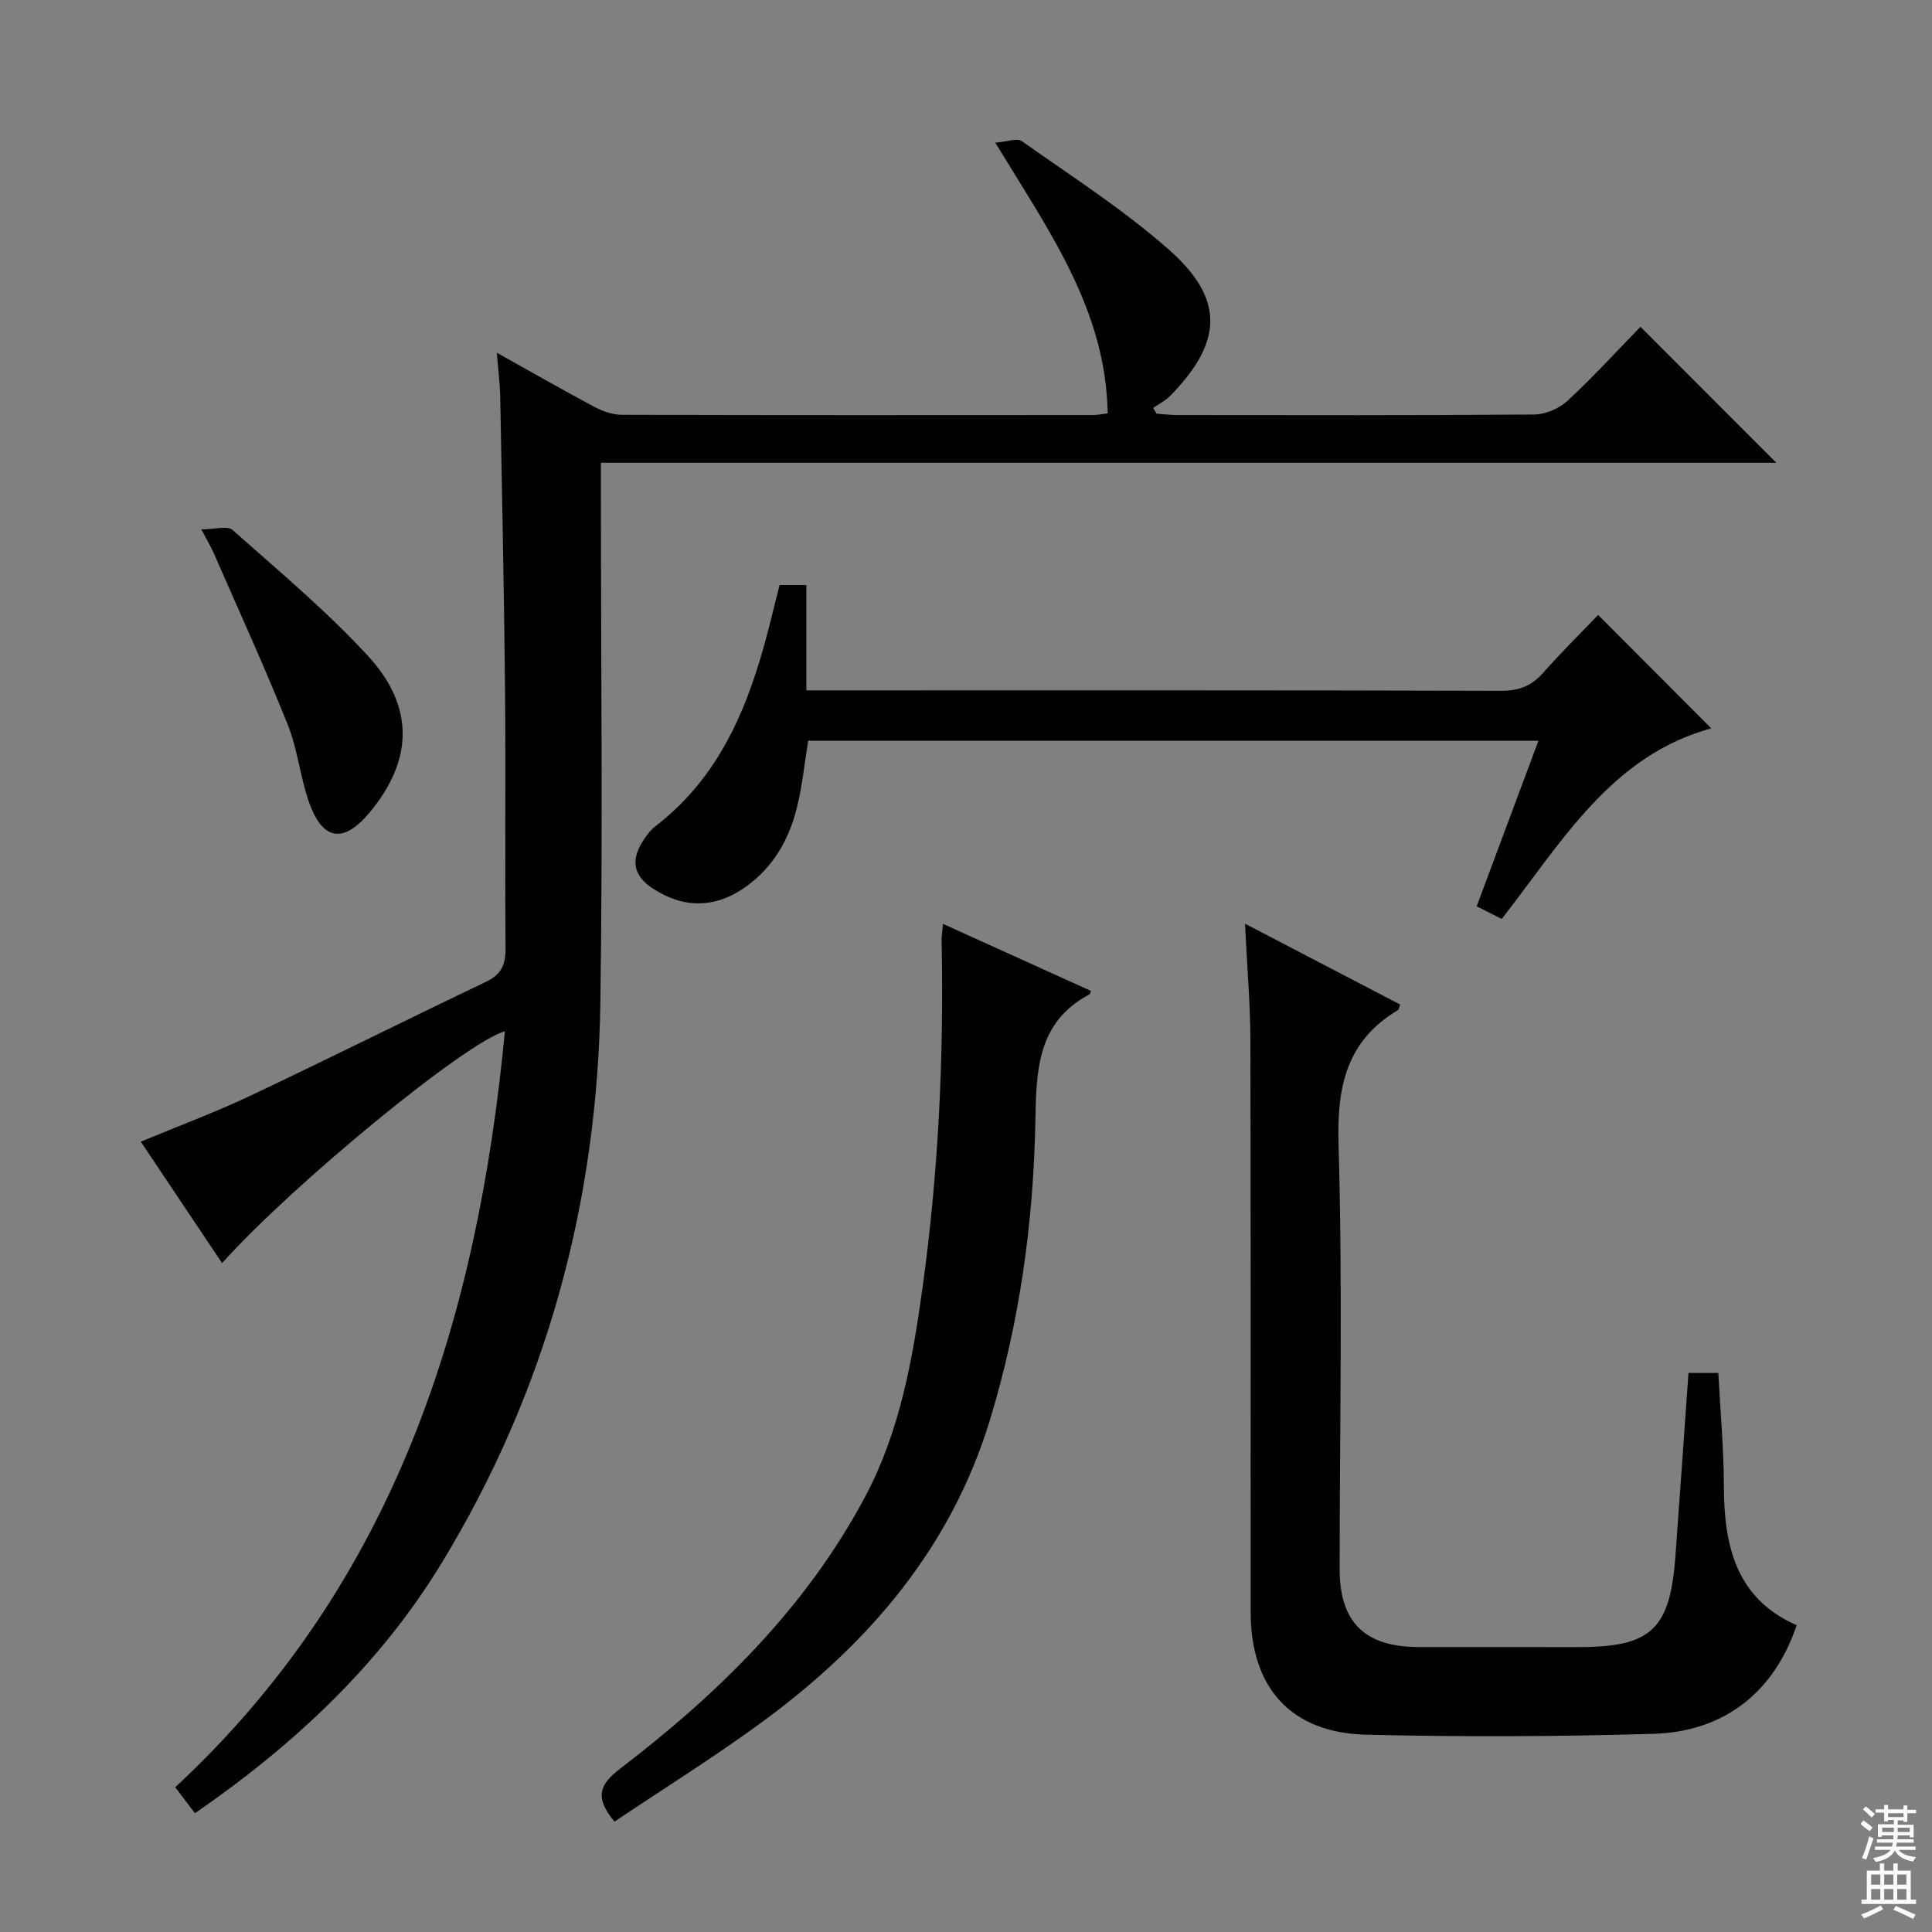
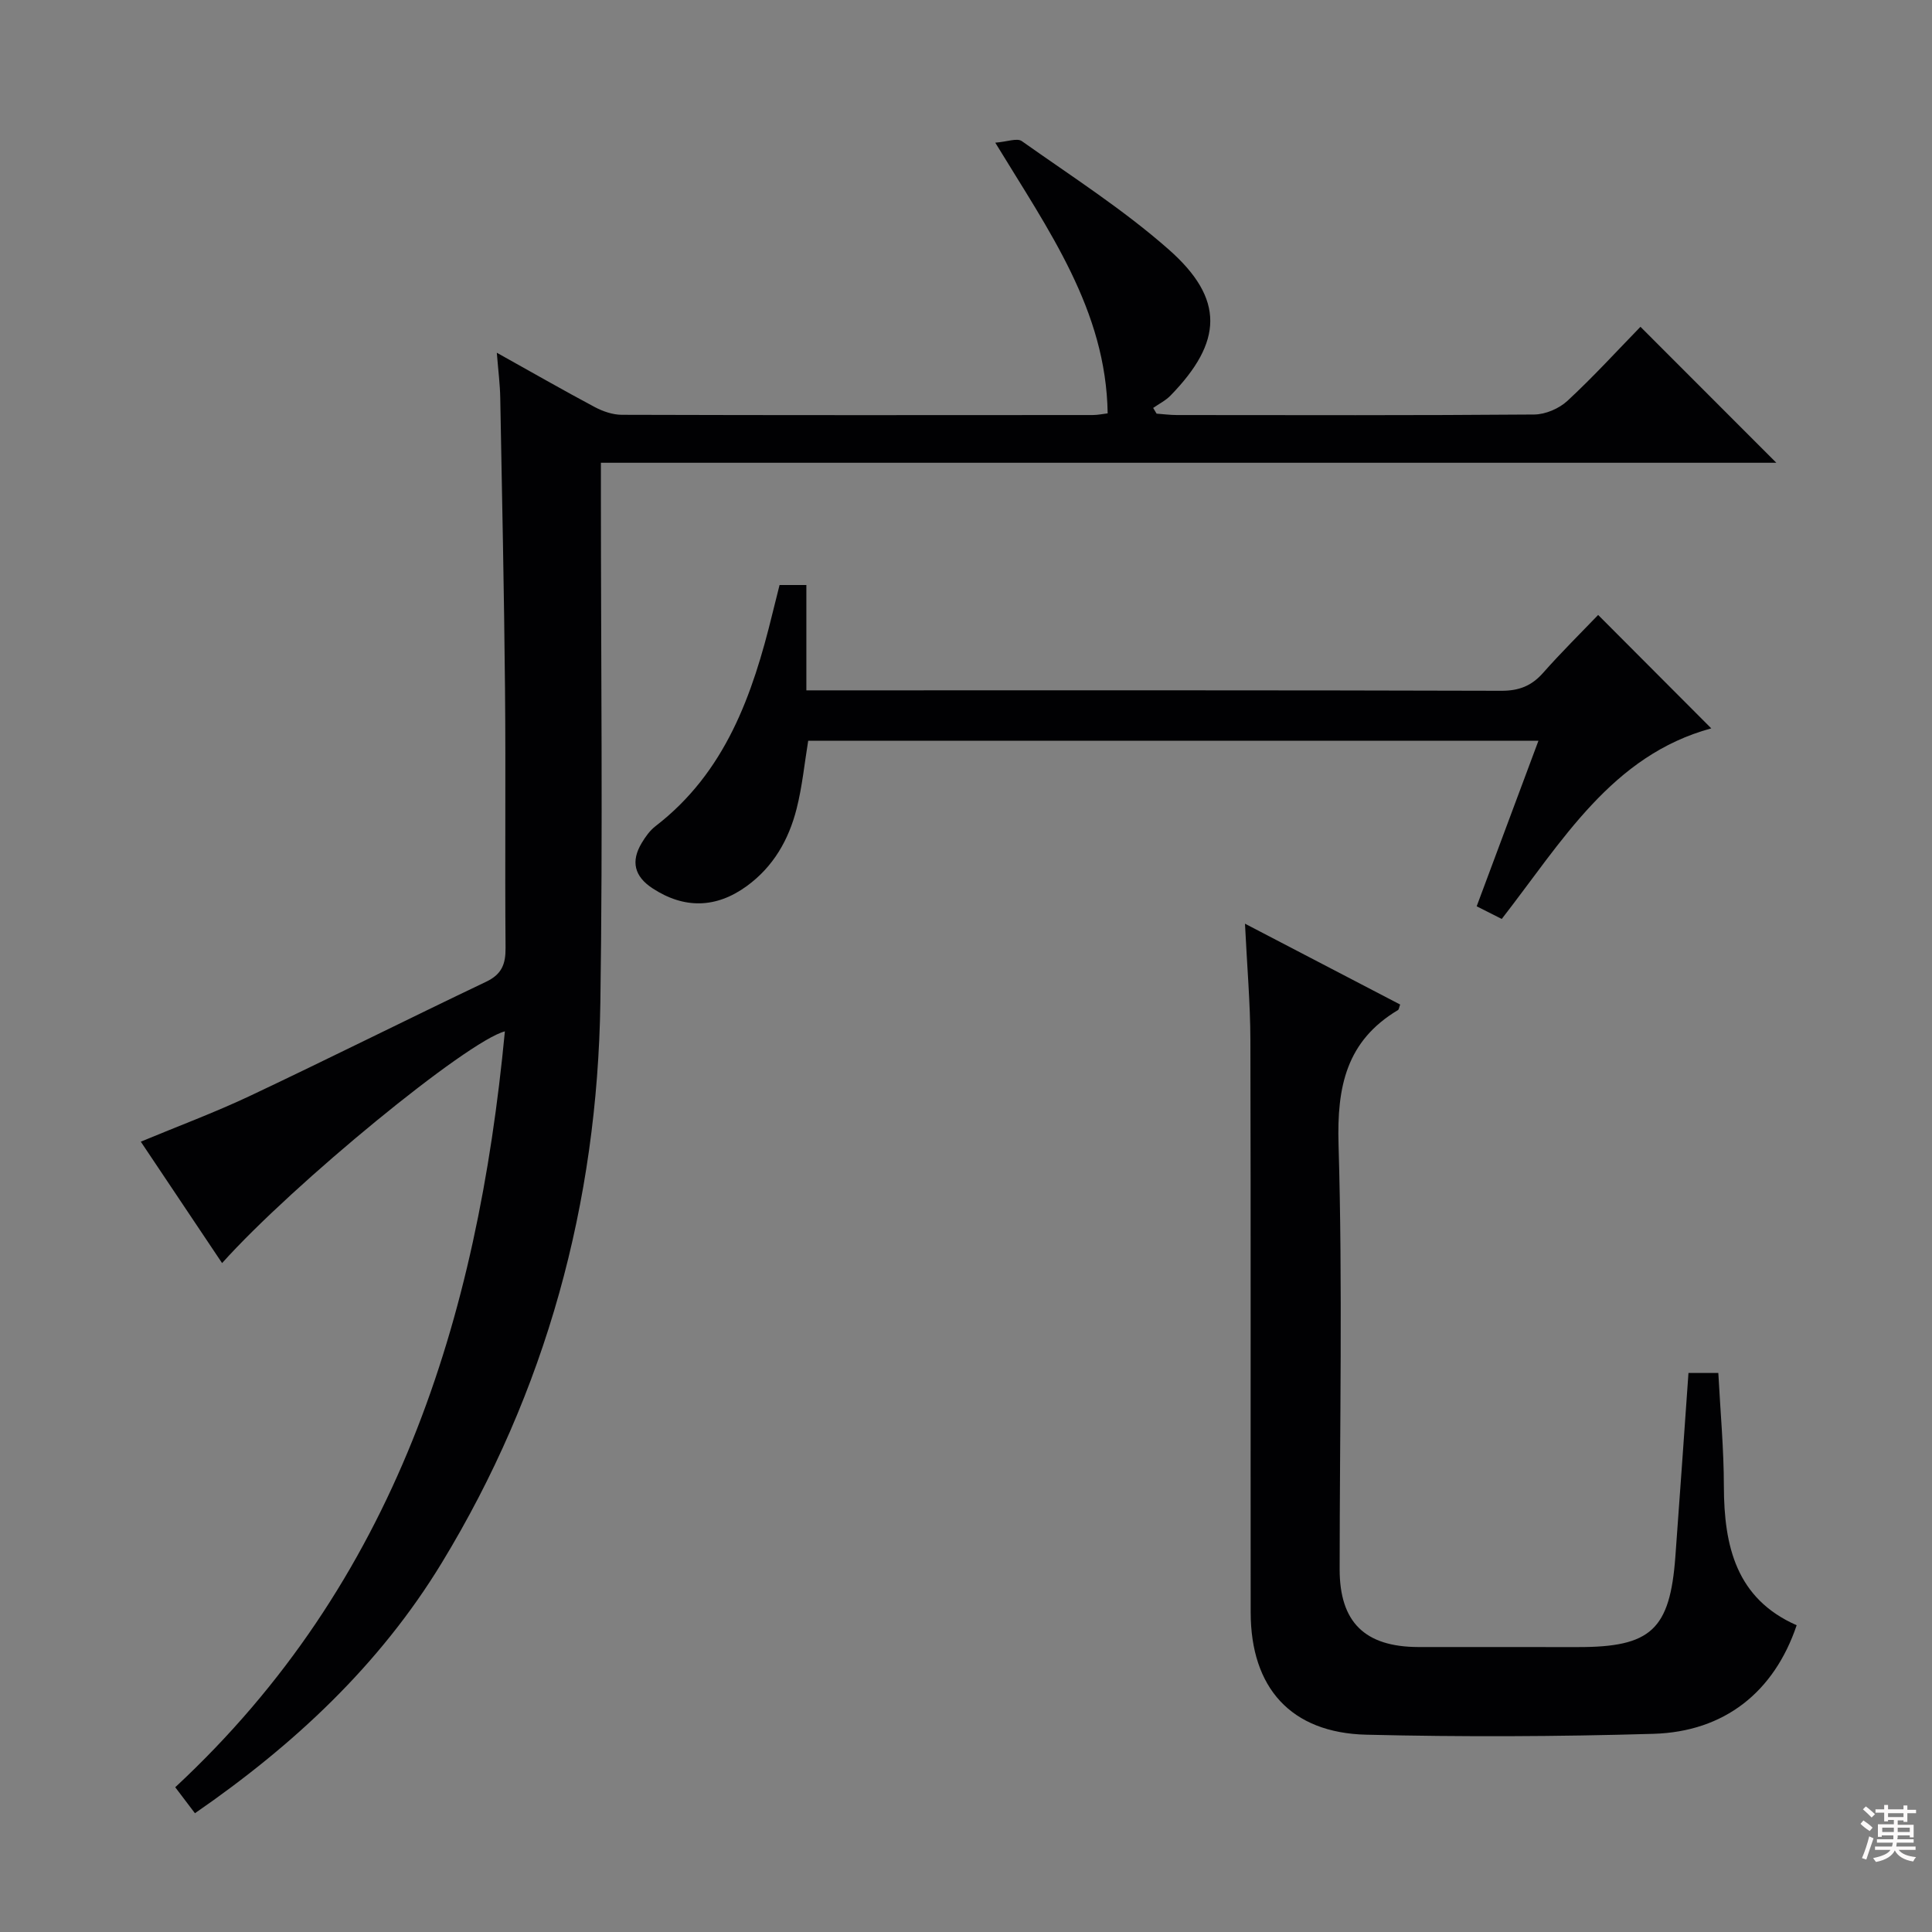
<svg xmlns="http://www.w3.org/2000/svg" enable-background="new 0 0 400 400" viewBox="0 0 400 400">
  <rect x="0" y="0" width="400" height="400" fill="#808080" stroke="none" />
  <g fill="#010103">
    <path d="m40.36 375.41c-1.39-1.83-2.64-3.48-4.08-5.38 45.63-42.4 62.58-96.91 68.25-156.5-7.78 2.01-43.76 31.5-58.55 47.98-5.6-8.36-11.09-16.56-16.83-25.14 7.71-3.21 15.27-6.02 22.55-9.45 16.38-7.74 32.59-15.86 48.95-23.66 3.23-1.54 4.05-3.64 4.02-7.02-.15-17.83.06-35.66-.11-53.49-.19-20.15-.62-40.29-.99-60.43-.05-2.77-.41-5.53-.71-9.29 7.28 4.06 13.73 7.76 20.28 11.25 1.68.89 3.71 1.59 5.58 1.6 32.5.1 64.99.07 97.49.05 1.11 0 2.23-.25 3.12-.35-.33-21.38-12.17-37.79-23.27-56.04 2.46-.19 4.52-1.02 5.5-.32 10.3 7.29 21.02 14.15 30.44 22.46 11.58 10.22 11.17 19.1.35 30.21-1.01 1.04-2.39 1.72-3.6 2.57.24.39.47.79.71 1.18 1.4.1 2.8.29 4.2.29 24.66.02 49.33.09 73.99-.11 2.33-.02 5.14-1.23 6.86-2.82 5.36-4.96 10.29-10.37 15.13-15.34 9.64 9.65 18.78 18.8 28.13 28.15-80.81 0-161.67 0-243.36 0v6.21c0 35.16.41 70.33-.11 105.49-.61 41.52-11.21 80.52-32.86 116.1-12.82 21.06-30.52 37.62-51.08 51.8z" />
    <path d="m257.76 191.24c11.37 5.92 21.76 11.34 32.13 16.74-.23.59-.25 1.01-.45 1.14-10.68 6.38-12.66 15.84-12.31 27.79.86 29.3.24 58.65.23 87.97-.01 10.95 5.18 16.09 16.29 16.12 11 .02 21.99-.01 32.99.01 15.18.03 19.11-3.58 20.23-18.77.93-12.57 1.8-25.14 2.71-37.98h6.18c.42 7.96 1.14 15.72 1.15 23.48.03 12.38 2.56 23.25 15.07 28.75-4.66 13.81-14.94 22.05-29.66 22.48-19.81.58-39.65.66-59.46.18-15.59-.38-23.91-9.7-23.92-25.33-.04-39.49.04-78.98-.06-118.48-.02-7.63-.69-15.25-1.12-24.1z" />
    <path d="m161.4 121.12h5.55v21.81h5.88c46 0 91.99-.05 137.99.09 3.68.01 6.27-1.01 8.66-3.71 3.74-4.23 7.77-8.21 11.4-11.99 8.15 8.17 15.87 15.9 23.42 23.48-20.59 5.6-30.86 23.37-43.38 39.46-1.61-.81-3.31-1.67-5.19-2.62 4.28-11.48 8.45-22.64 12.79-34.28-50.66 0-100.84 0-151.19 0-.77 4.68-1.23 9.47-2.4 14.08-1.63 6.42-4.81 12.01-10.34 16.03-6.31 4.58-12.92 4.75-19.5.44-3.74-2.45-4.53-5.56-2.23-9.38.76-1.27 1.68-2.57 2.83-3.46 14.53-11.18 20.14-27.23 24.25-44.11.47-1.9.95-3.8 1.46-5.84z" />
-     <path d="m127.22 377.15c-4.31-5.17-2.93-7.83 1.18-10.97 20.37-15.59 38.47-33.3 50.71-56.29 7.16-13.45 9.77-28.08 11.84-42.93 3.34-23.95 4.49-48 4-72.15-.02-.95.15-1.9.29-3.53 10.49 4.75 20.56 9.32 30.63 13.88-.17.41-.19.65-.3.71-10.9 5.74-11.01 15.92-11.21 26.32-.4 21.01-3.27 41.68-9.42 61.85-8.02 26.28-24.88 45.99-46.47 61.98-10.14 7.5-20.89 14.16-31.25 21.13z" />
-     <path d="m41.68 109.6c2.79 0 5.41-.81 6.47.13 9.56 8.48 19.44 16.73 28.07 26.11 9.7 10.54 9.24 21.62.35 32.33-5.37 6.46-9.69 5.96-12.52-1.89-1.9-5.28-2.4-11.08-4.48-16.26-4.8-11.98-10.17-23.72-15.34-35.55-.52-1.2-1.21-2.33-2.55-4.87z" />
  </g>
  <path d="m385.2 377.6.6-.7c.6.4 1.3.9 1.9 1.5l-.6.7c-.8-.5-1.4-1-1.9-1.5zm.3 7.1c.6-1.4 1.1-2.9 1.5-4.5.3.1.6.3.9.4-.5 1.4-1 2.9-1.5 4.4zm.2-10.1.6-.6c.7.5 1.3 1.1 1.9 1.6l-.7.7c-.6-.6-1.2-1.2-1.8-1.7zm8.4-.8h.8v.9h1.8v.7h-1.8v1.8h-.8v-.3h-1.2v.9h3.3v2.6h-.8v-.4h-2.5c0 .3 0 .6-.1.8h3.4v.7h-3.5c0 .3-.1.6-.1.8h4v.7h-3.5c.7.9 1.9 1.3 3.6 1.5-.2.2-.4.5-.6.9-1.9-.3-3.2-1.1-3.8-2.3-.5 1.1-1.8 2-3.9 2.4-.2-.3-.4-.5-.6-.8 1.9-.4 3.1-.9 3.6-1.7h-3.2v-.7h3.5c.1-.2.1-.5.2-.8h-3.3v-.7h3.4c0-.2 0-.5 0-.8h-2.4v.3h-.8v-2.6h3.3v-.9h-1.2v.3h-.8v-1.8h-1.8v-.7h1.8v-.9h.8v.9h3.2zm-4.4 5.5h2.4c0-.3 0-.6 0-.9h-2.4zm1.2-3.1h3.2v-.8h-3.2zm4.4 2.2h-2.4v.9h2.5v-.9z" fill="#fcfafa" />
-   <path d="m389.2 385.8h.9v1.5h1.9v-1.5h.9v1.5h2.7v6h1.1v.9h-11.3v-.9h1.1v-6h2.7zm.2 8.7.5.8c-1.2.6-2.5 1.3-4 1.9-.2-.3-.3-.6-.6-.8 1.6-.6 3-1.3 4.1-1.9zm-2-4.3h1.9v-2.1h-1.9zm0 3.1h1.9v-2.2h-1.9zm2.7-3.1h1.9v-2.1h-1.9zm0 3.1h1.9v-2.2h-1.9zm2.4 1.3c1.4.6 2.7 1.2 4.1 1.8l-.5.9c-1.5-.7-2.8-1.4-4.1-1.9zm2.2-6.5h-1.9v2.1h1.9zm-1.9 5.2h1.9v-2.2h-1.9z" fill="#fcfafa" />
</svg>